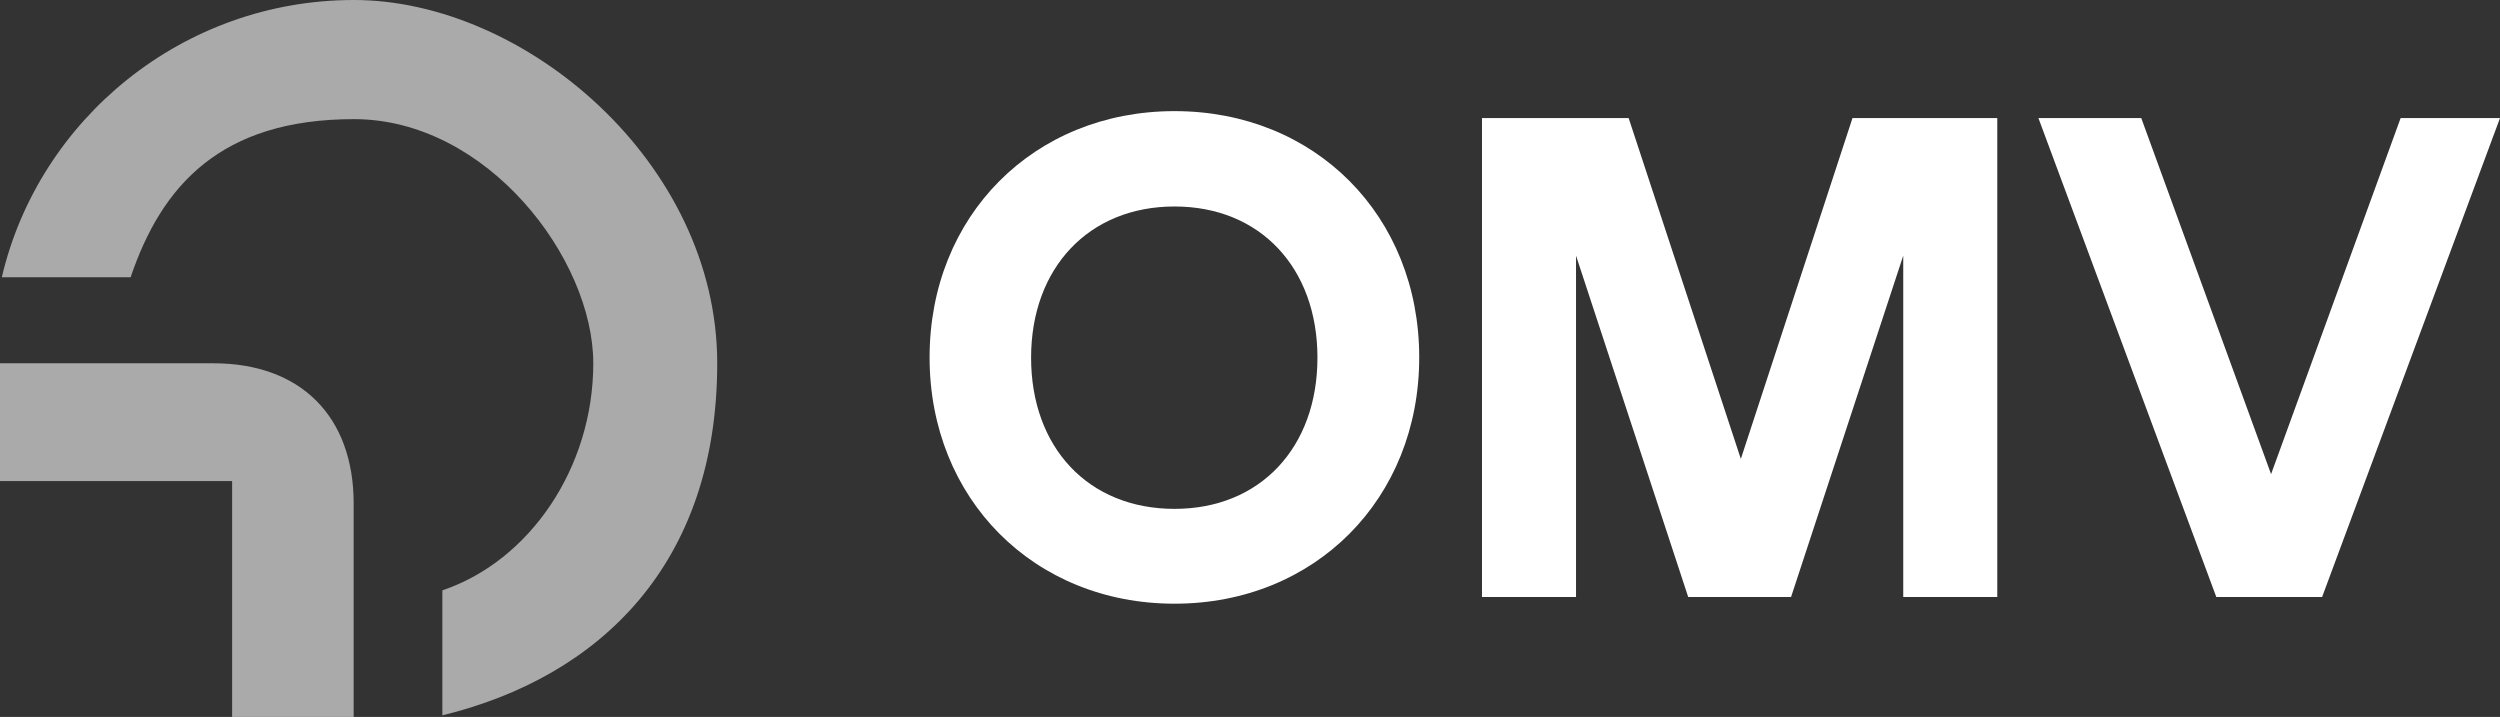
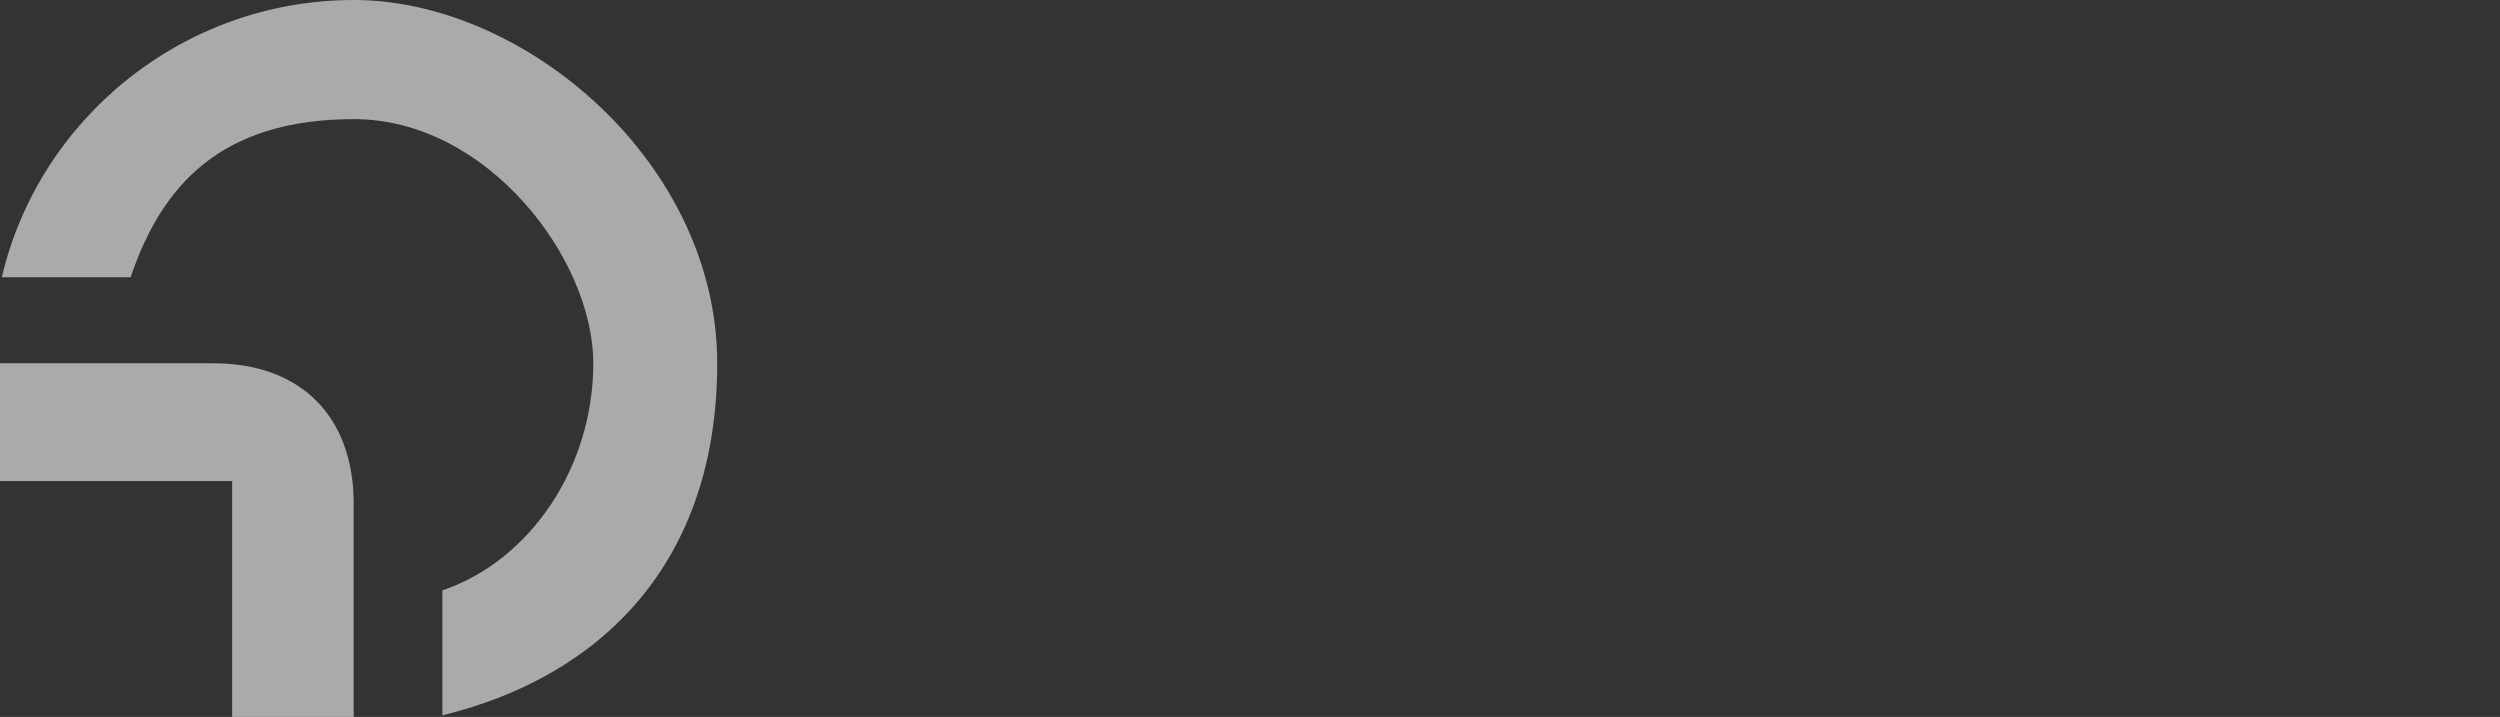
<svg xmlns="http://www.w3.org/2000/svg" id="Vrstva_2" data-name="Vrstva 2" viewBox="0 0 935.9 268.4">
  <rect x="0" y="0" width="935.9" height="268.4" fill="#333333" stroke="none" />
  <defs>
    <style>
      .cls-1 {
        fill: #aaa;
      }

      .cls-2 {
        fill: #fff;
      }
    </style>
  </defs>
  <g id="Vrstva_1-2" data-name="Vrstva 1">
    <path class="cls-1" d="M87,180.1H0v-44.1h79.9c32.7,0,52.5,19.9,52.5,52.5v79.9h-45.5v-88.3h.1ZM.7,103.7C14.6,44.5,68.5,0,132.5,0s136,60.9,136,136-43.9,117.4-102.9,131.8v-46.8c32.7-11,56.5-45.9,56.5-85s-39.7-91.4-89.6-91.4-72,24.9-83.6,59.2H.8l-.1-.1Z" />
-     <path class="cls-2" d="M348,133.8c0-53,39-92.2,91.7-92.2s91.6,39.2,91.6,92.2-39,92.2-91.6,92.2-91.7-39.2-91.7-92.2ZM439.7,190.5c32.1,0,53.5-23,53.5-56.6s-21.4-56.6-53.5-56.6-53.7,23-53.7,56.6,21.4,56.6,53.7,56.6ZM554.9,44.2h54.8l42,127.6,41.8-127.6h54.2v179.3h-35.2v-127.8l-42,127.8h-38.5l-42-127.8v127.8h-35.2V44.2h.1ZM762.9,44.2h38.7l48.6,133.3,48.5-133.3h37.2l-66.6,179.3h-39.6l-66.6-179.3h-.2Z" />
  </g>
</svg>